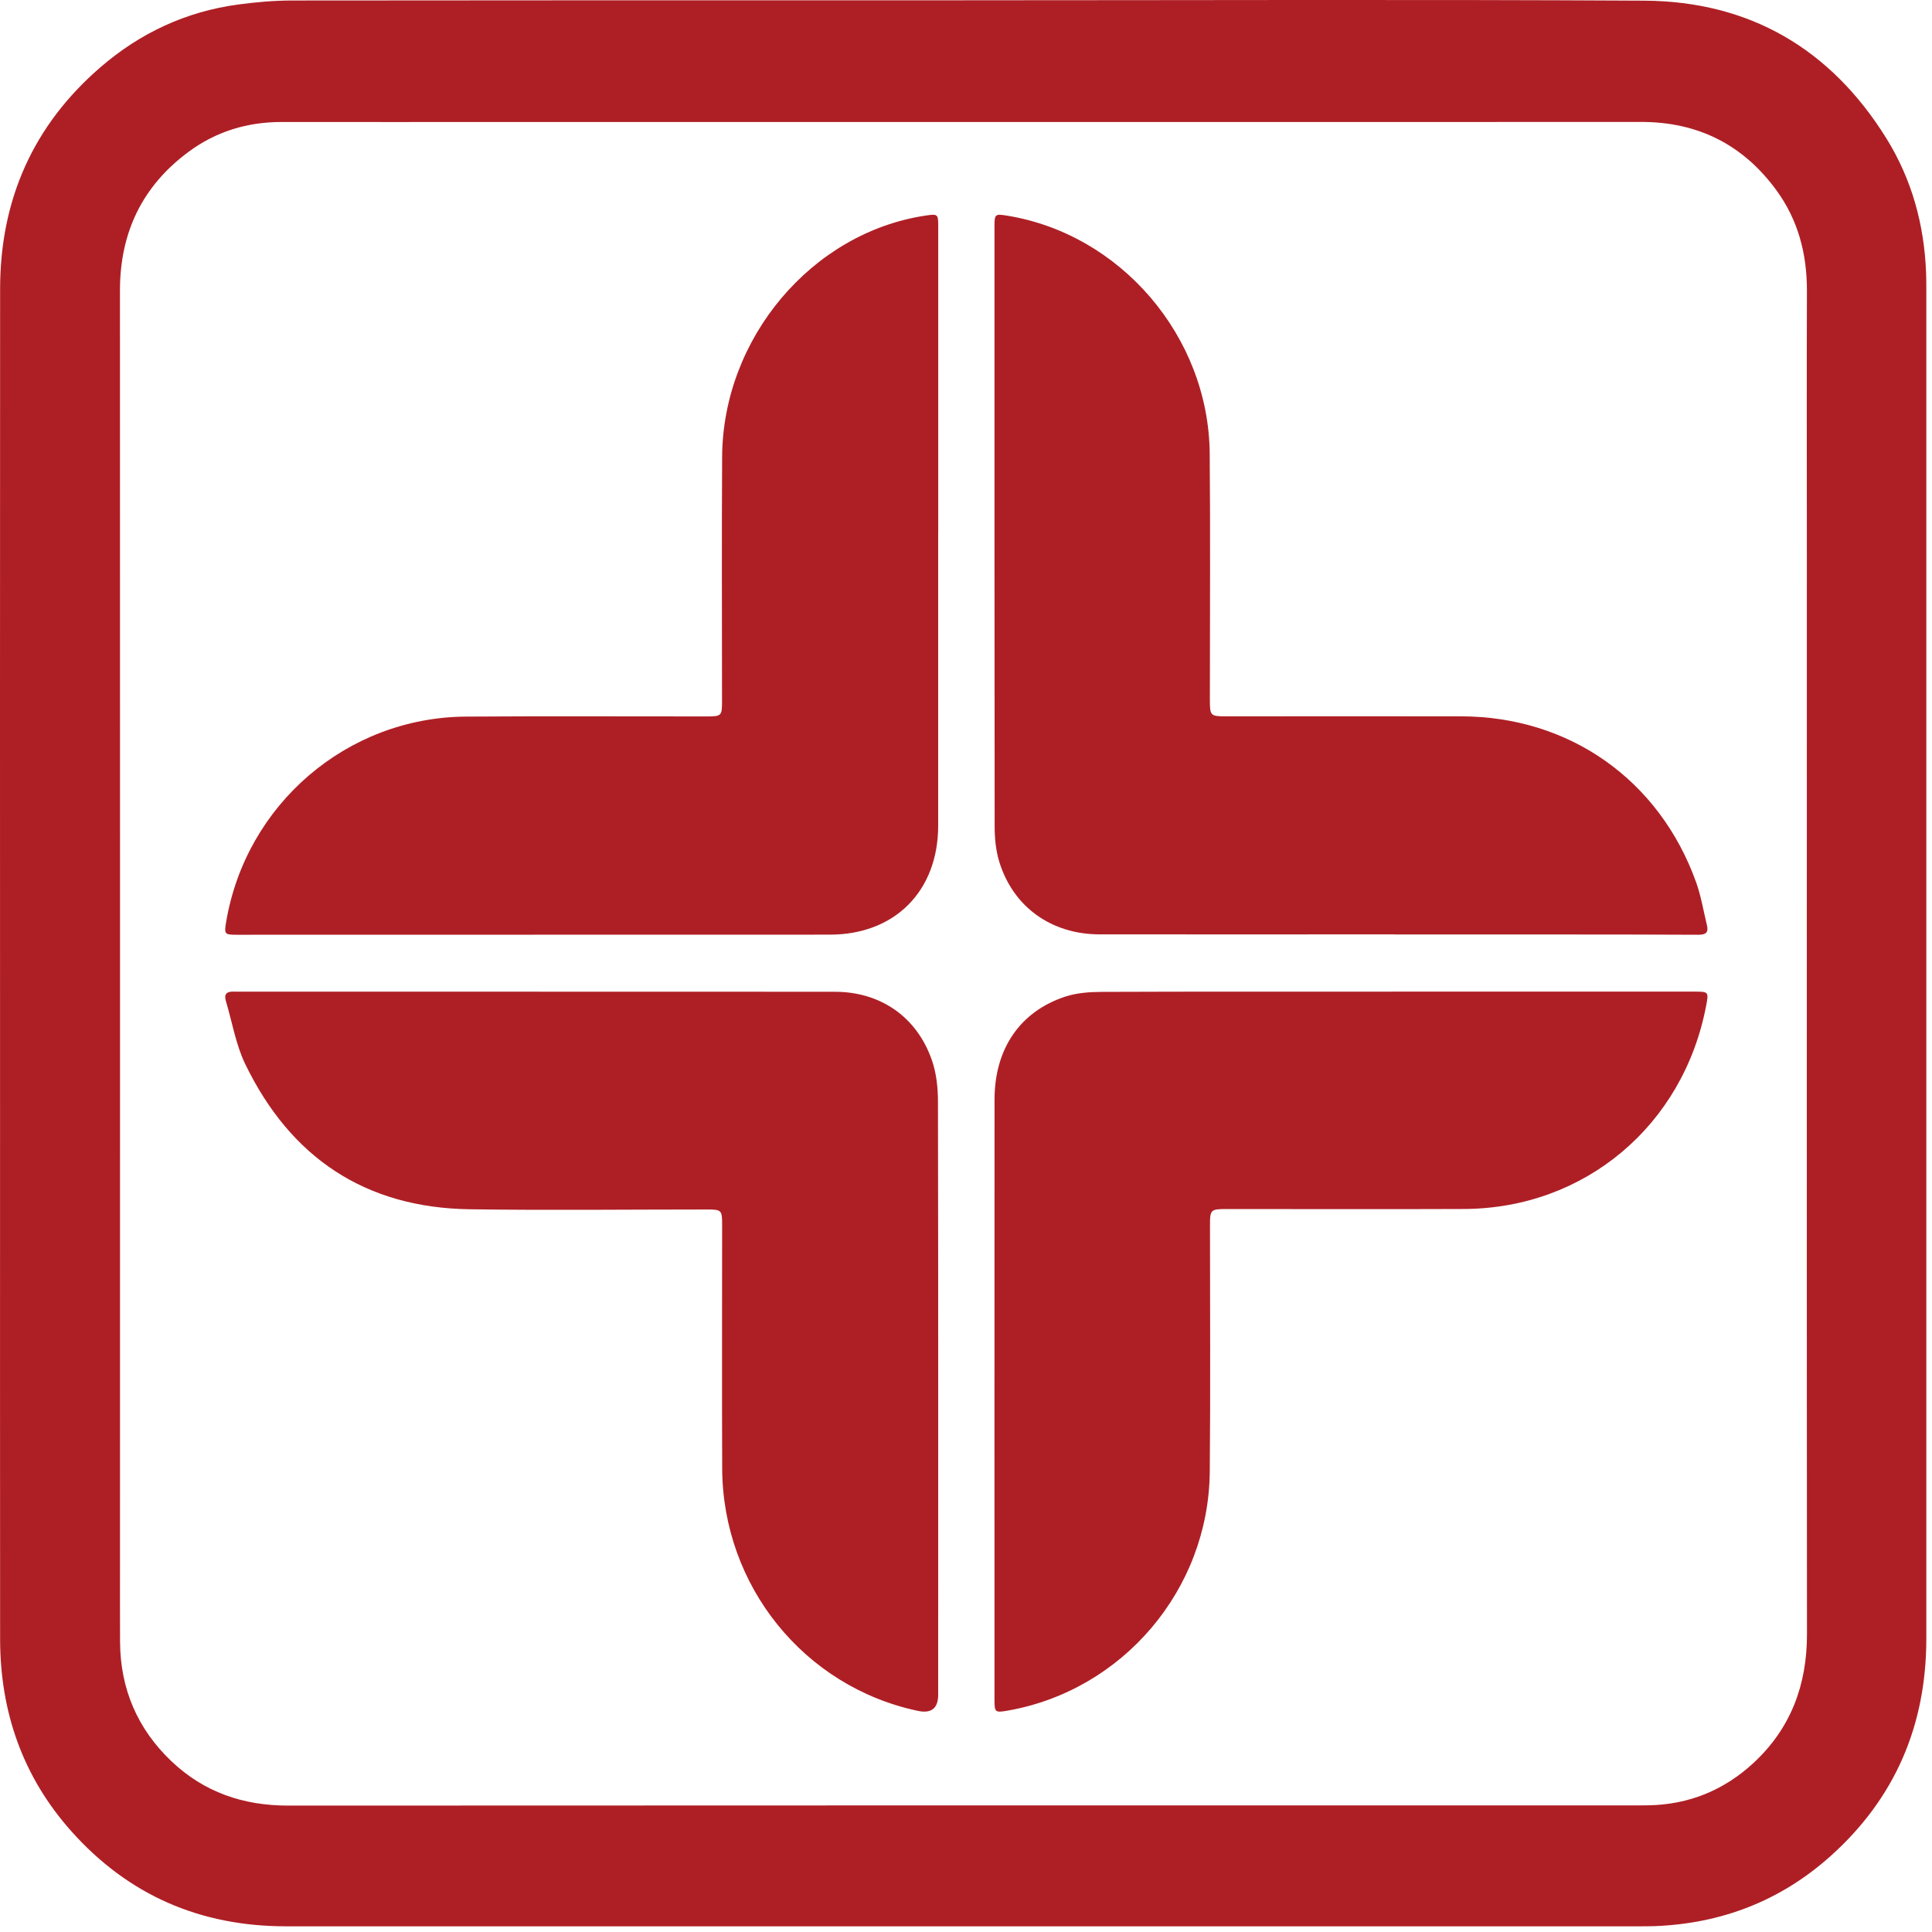
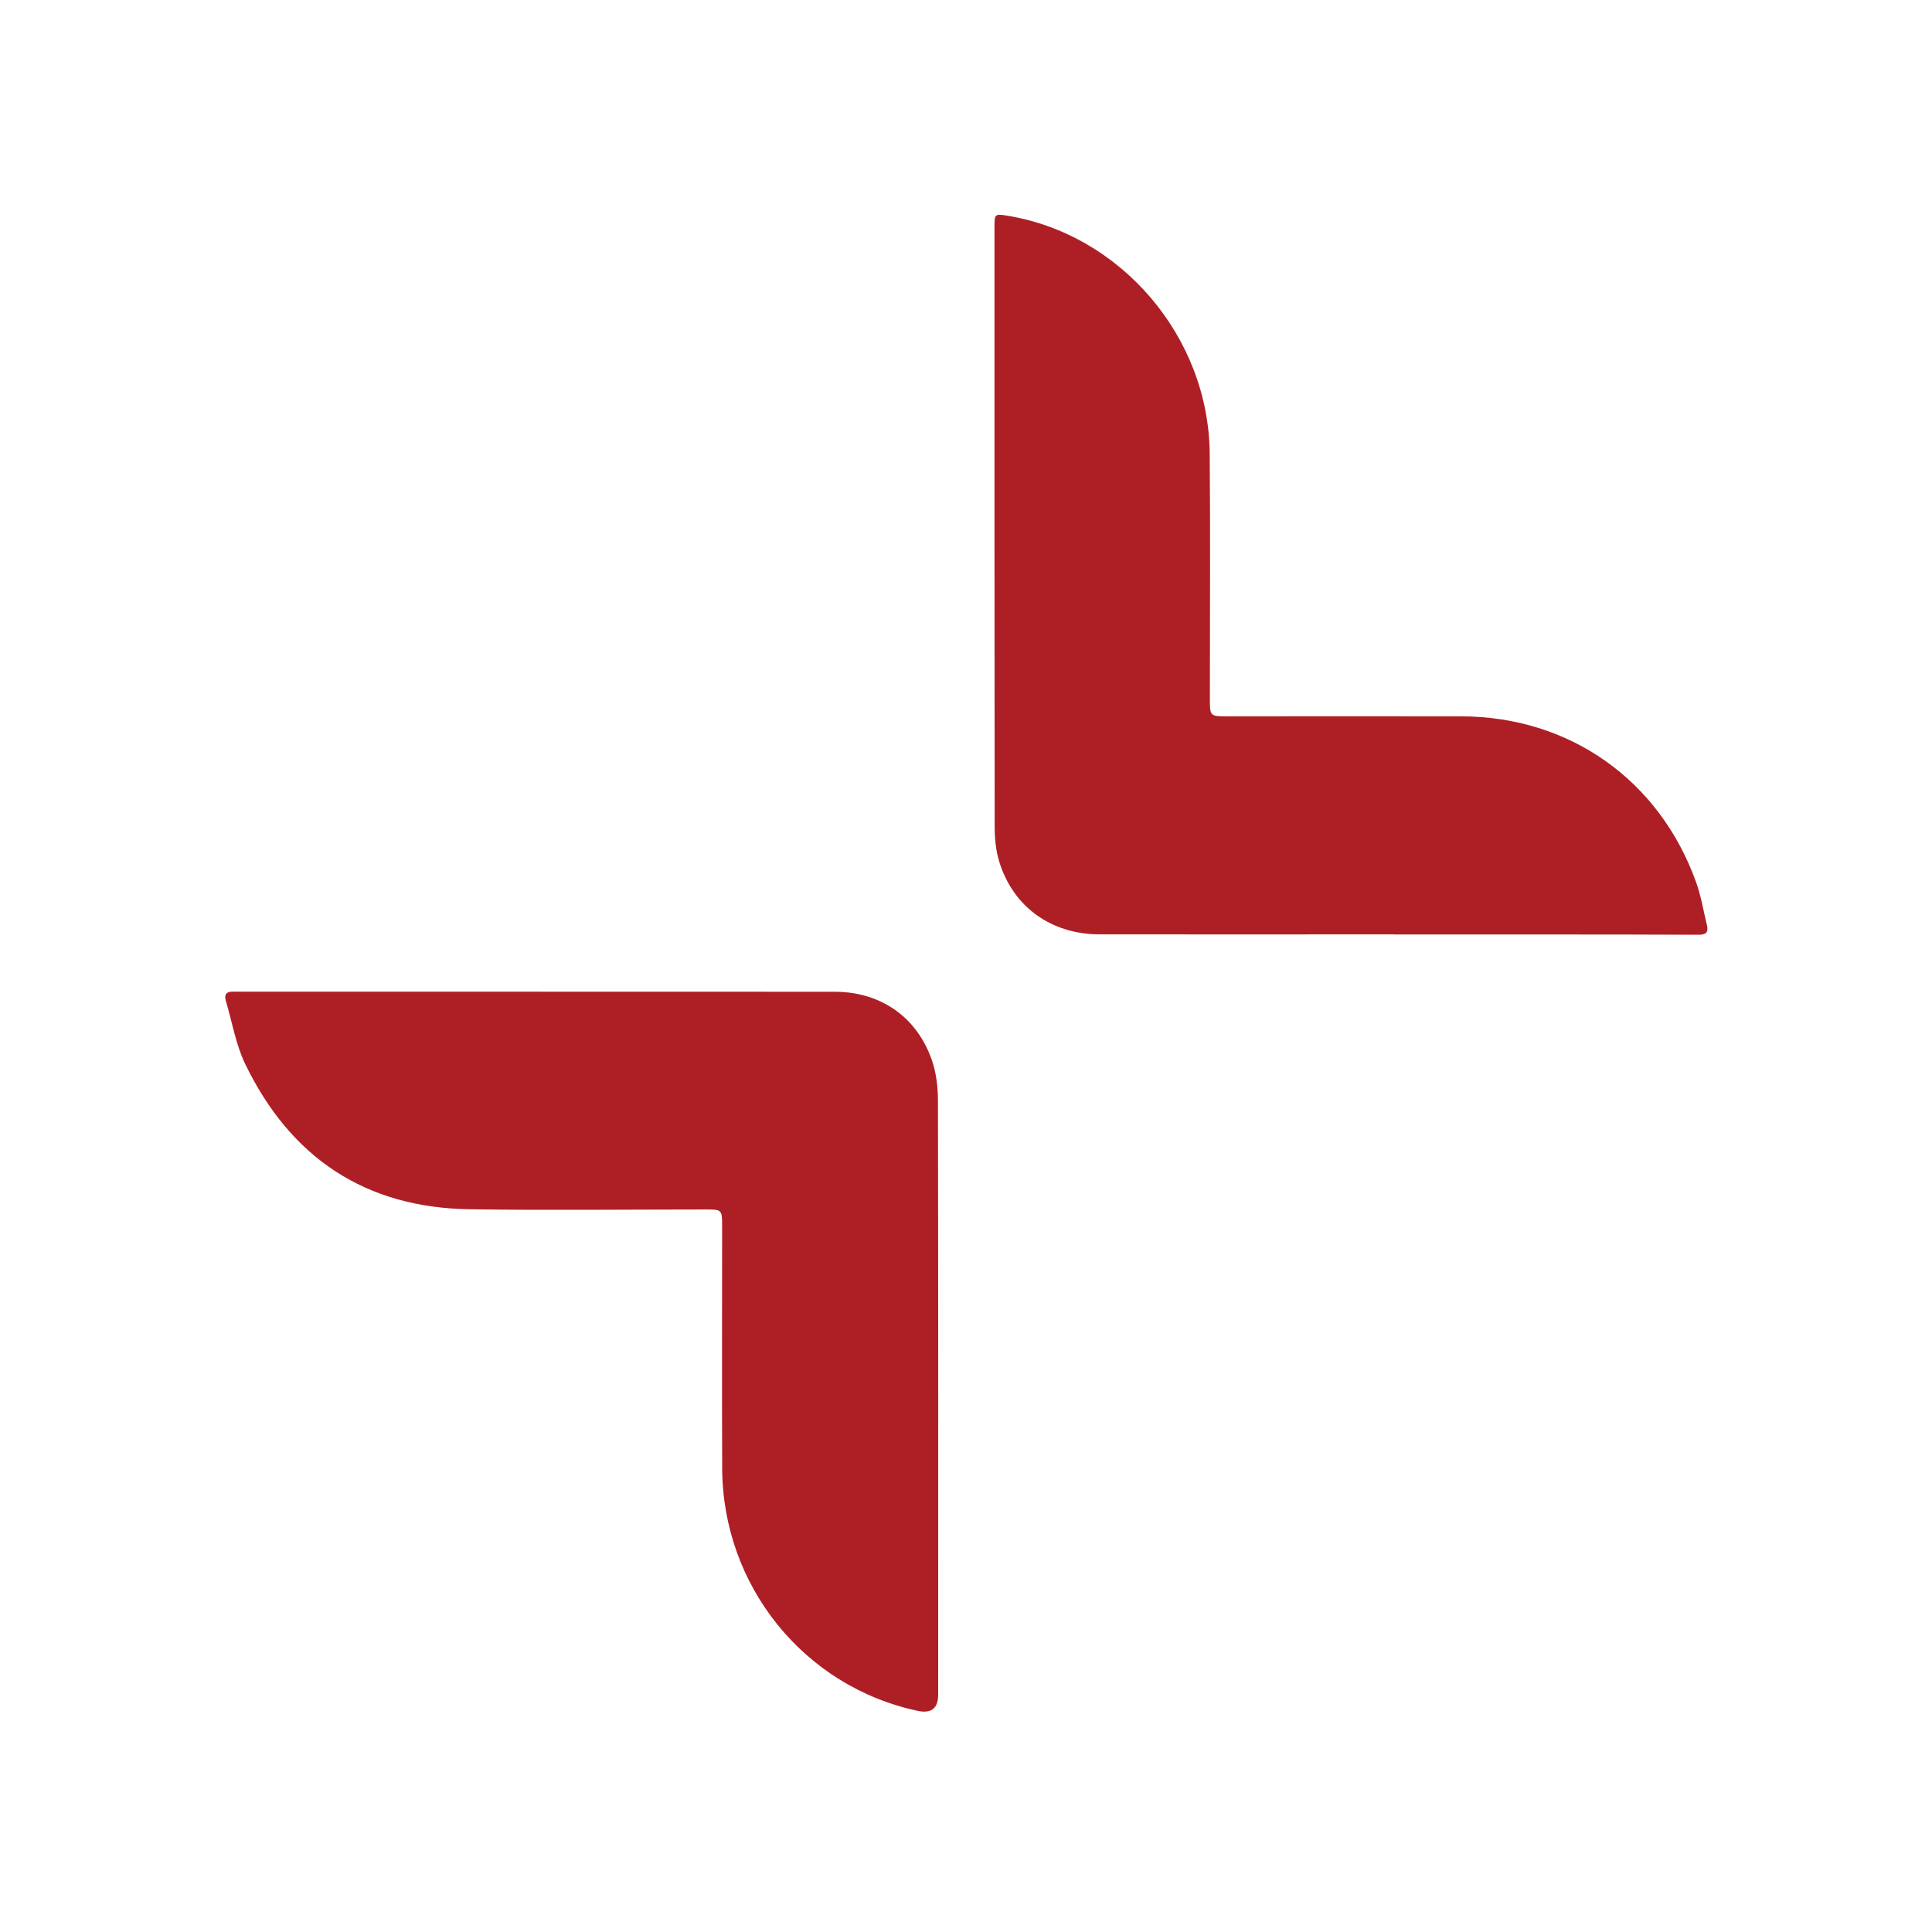
<svg xmlns="http://www.w3.org/2000/svg" width="35" height="35" viewBox="0 0 35 35" fill="none">
  <g id="logo">
    <g id="Group 269">
-       <path id="Vector" d="M17.467 0.005C21.574 0.005 25.68 -0.011 29.787 0.012C31.687 0.023 33.163 0.878 34.175 2.509C34.635 3.25 34.86 4.071 34.893 4.944C34.897 5.043 34.897 5.143 34.897 5.242C34.897 13.39 34.897 21.538 34.897 29.686C34.897 31.26 34.328 32.58 33.163 33.624C32.255 34.438 31.181 34.849 29.97 34.894C29.877 34.897 29.785 34.897 29.693 34.897C21.523 34.897 13.352 34.896 5.182 34.897C3.632 34.897 2.326 34.336 1.289 33.171C0.413 32.187 0.003 31.014 0.002 29.695C-0.001 26.602 0.001 23.509 0.001 20.416C0.001 15.355 -0.002 10.294 0.002 5.232C0.003 3.618 0.602 2.269 1.82 1.218C2.536 0.599 3.367 0.211 4.305 0.083C4.632 0.039 4.964 0.009 5.294 0.009C9.352 0.004 13.409 0.005 17.467 0.006L17.467 0.005ZM17.445 2.21C14.703 2.21 11.961 2.21 9.219 2.21C7.848 2.21 6.477 2.212 5.106 2.21C4.483 2.209 3.914 2.381 3.413 2.753C2.576 3.373 2.173 4.214 2.173 5.264C2.176 12.91 2.174 20.556 2.174 28.201C2.174 28.717 2.172 29.233 2.175 29.748C2.18 30.6 2.493 31.323 3.104 31.905C3.696 32.468 4.407 32.711 5.222 32.71C13.368 32.705 21.514 32.707 29.661 32.707C29.728 32.707 29.796 32.707 29.864 32.705C30.596 32.692 31.235 32.431 31.771 31.933C32.443 31.308 32.736 30.523 32.735 29.603C32.73 23.069 32.733 16.535 32.733 10.001C32.733 8.424 32.729 6.846 32.734 5.268C32.736 4.602 32.575 3.987 32.183 3.449C31.576 2.617 30.756 2.208 29.729 2.209C25.634 2.212 21.54 2.21 17.445 2.21L17.445 2.21Z" fill="#AE1F25" />
      <g id="Group 295">
        <path id="Vector_2" d="M25.259 16.927C23.479 16.927 21.698 16.929 19.918 16.927C19.046 16.925 18.356 16.432 18.103 15.613C18.04 15.409 18.019 15.185 18.019 14.97C18.015 11.346 18.016 7.723 18.016 4.099C18.016 3.882 18.028 3.872 18.234 3.905C20.299 4.235 21.895 6.093 21.915 8.213C21.928 9.698 21.918 11.184 21.918 12.669C21.918 12.967 21.925 12.977 22.213 12.977C23.63 12.977 25.047 12.975 26.464 12.977C28.429 12.978 30.061 14.126 30.728 15.986C30.817 16.236 30.86 16.503 30.923 16.762C30.956 16.898 30.896 16.935 30.766 16.934C29.848 16.929 28.93 16.929 28.012 16.929C27.094 16.928 26.177 16.929 25.259 16.929L25.259 16.927Z" fill="#AE1F25" />
-         <path id="Vector_3" d="M16.996 9.624C16.996 11.402 16.996 13.181 16.996 14.959C16.995 16.143 16.211 16.932 15.033 16.932C11.448 16.934 7.864 16.933 4.279 16.934C4.071 16.934 4.06 16.921 4.096 16.706C4.453 14.573 6.284 12.997 8.438 12.982C9.892 12.972 11.345 12.98 12.799 12.979C13.071 12.979 13.081 12.969 13.08 12.698C13.08 11.225 13.073 9.751 13.082 8.277C13.094 6.124 14.708 4.215 16.764 3.906C16.991 3.872 16.997 3.878 16.997 4.103C16.997 5.943 16.997 7.784 16.997 9.624H16.996H16.996Z" fill="#AE1F25" />
-         <path id="Vector_4" d="M25.224 17.964C27.048 17.964 28.873 17.964 30.697 17.964C30.951 17.964 30.956 17.969 30.91 18.211C30.5 20.387 28.711 21.894 26.519 21.902C25.083 21.908 23.647 21.903 22.21 21.903C21.933 21.903 21.919 21.918 21.92 22.199C21.92 23.687 21.93 25.175 21.916 26.663C21.896 28.804 20.333 30.629 18.247 30.991C18.025 31.029 18.016 31.017 18.016 30.79C18.016 27.167 18.015 23.543 18.017 19.919C18.017 19.003 18.477 18.324 19.3 18.054C19.506 17.987 19.736 17.97 19.955 17.969C21.711 17.962 23.468 17.965 25.224 17.965V17.964H25.224Z" fill="#AE1F25" />
        <path id="Vector_5" d="M9.79 17.966C11.569 17.966 13.349 17.964 15.128 17.967C15.953 17.968 16.611 18.424 16.882 19.206C16.964 19.441 16.992 19.706 16.992 19.958C16.999 23.539 16.996 27.119 16.996 30.7C16.996 30.948 16.873 31.046 16.627 30.994C14.568 30.558 13.091 28.732 13.083 26.601C13.077 25.129 13.082 23.657 13.082 22.185C13.082 21.924 13.07 21.911 12.812 21.911C11.377 21.911 9.943 21.928 8.508 21.907C6.624 21.88 5.265 20.979 4.441 19.273C4.271 18.92 4.206 18.515 4.092 18.134C4.054 18.005 4.111 17.961 4.23 17.964C4.31 17.966 4.39 17.965 4.47 17.965C6.243 17.965 8.016 17.965 9.79 17.965V17.966Z" fill="#AE1F25" />
      </g>
    </g>
  </g>
</svg>